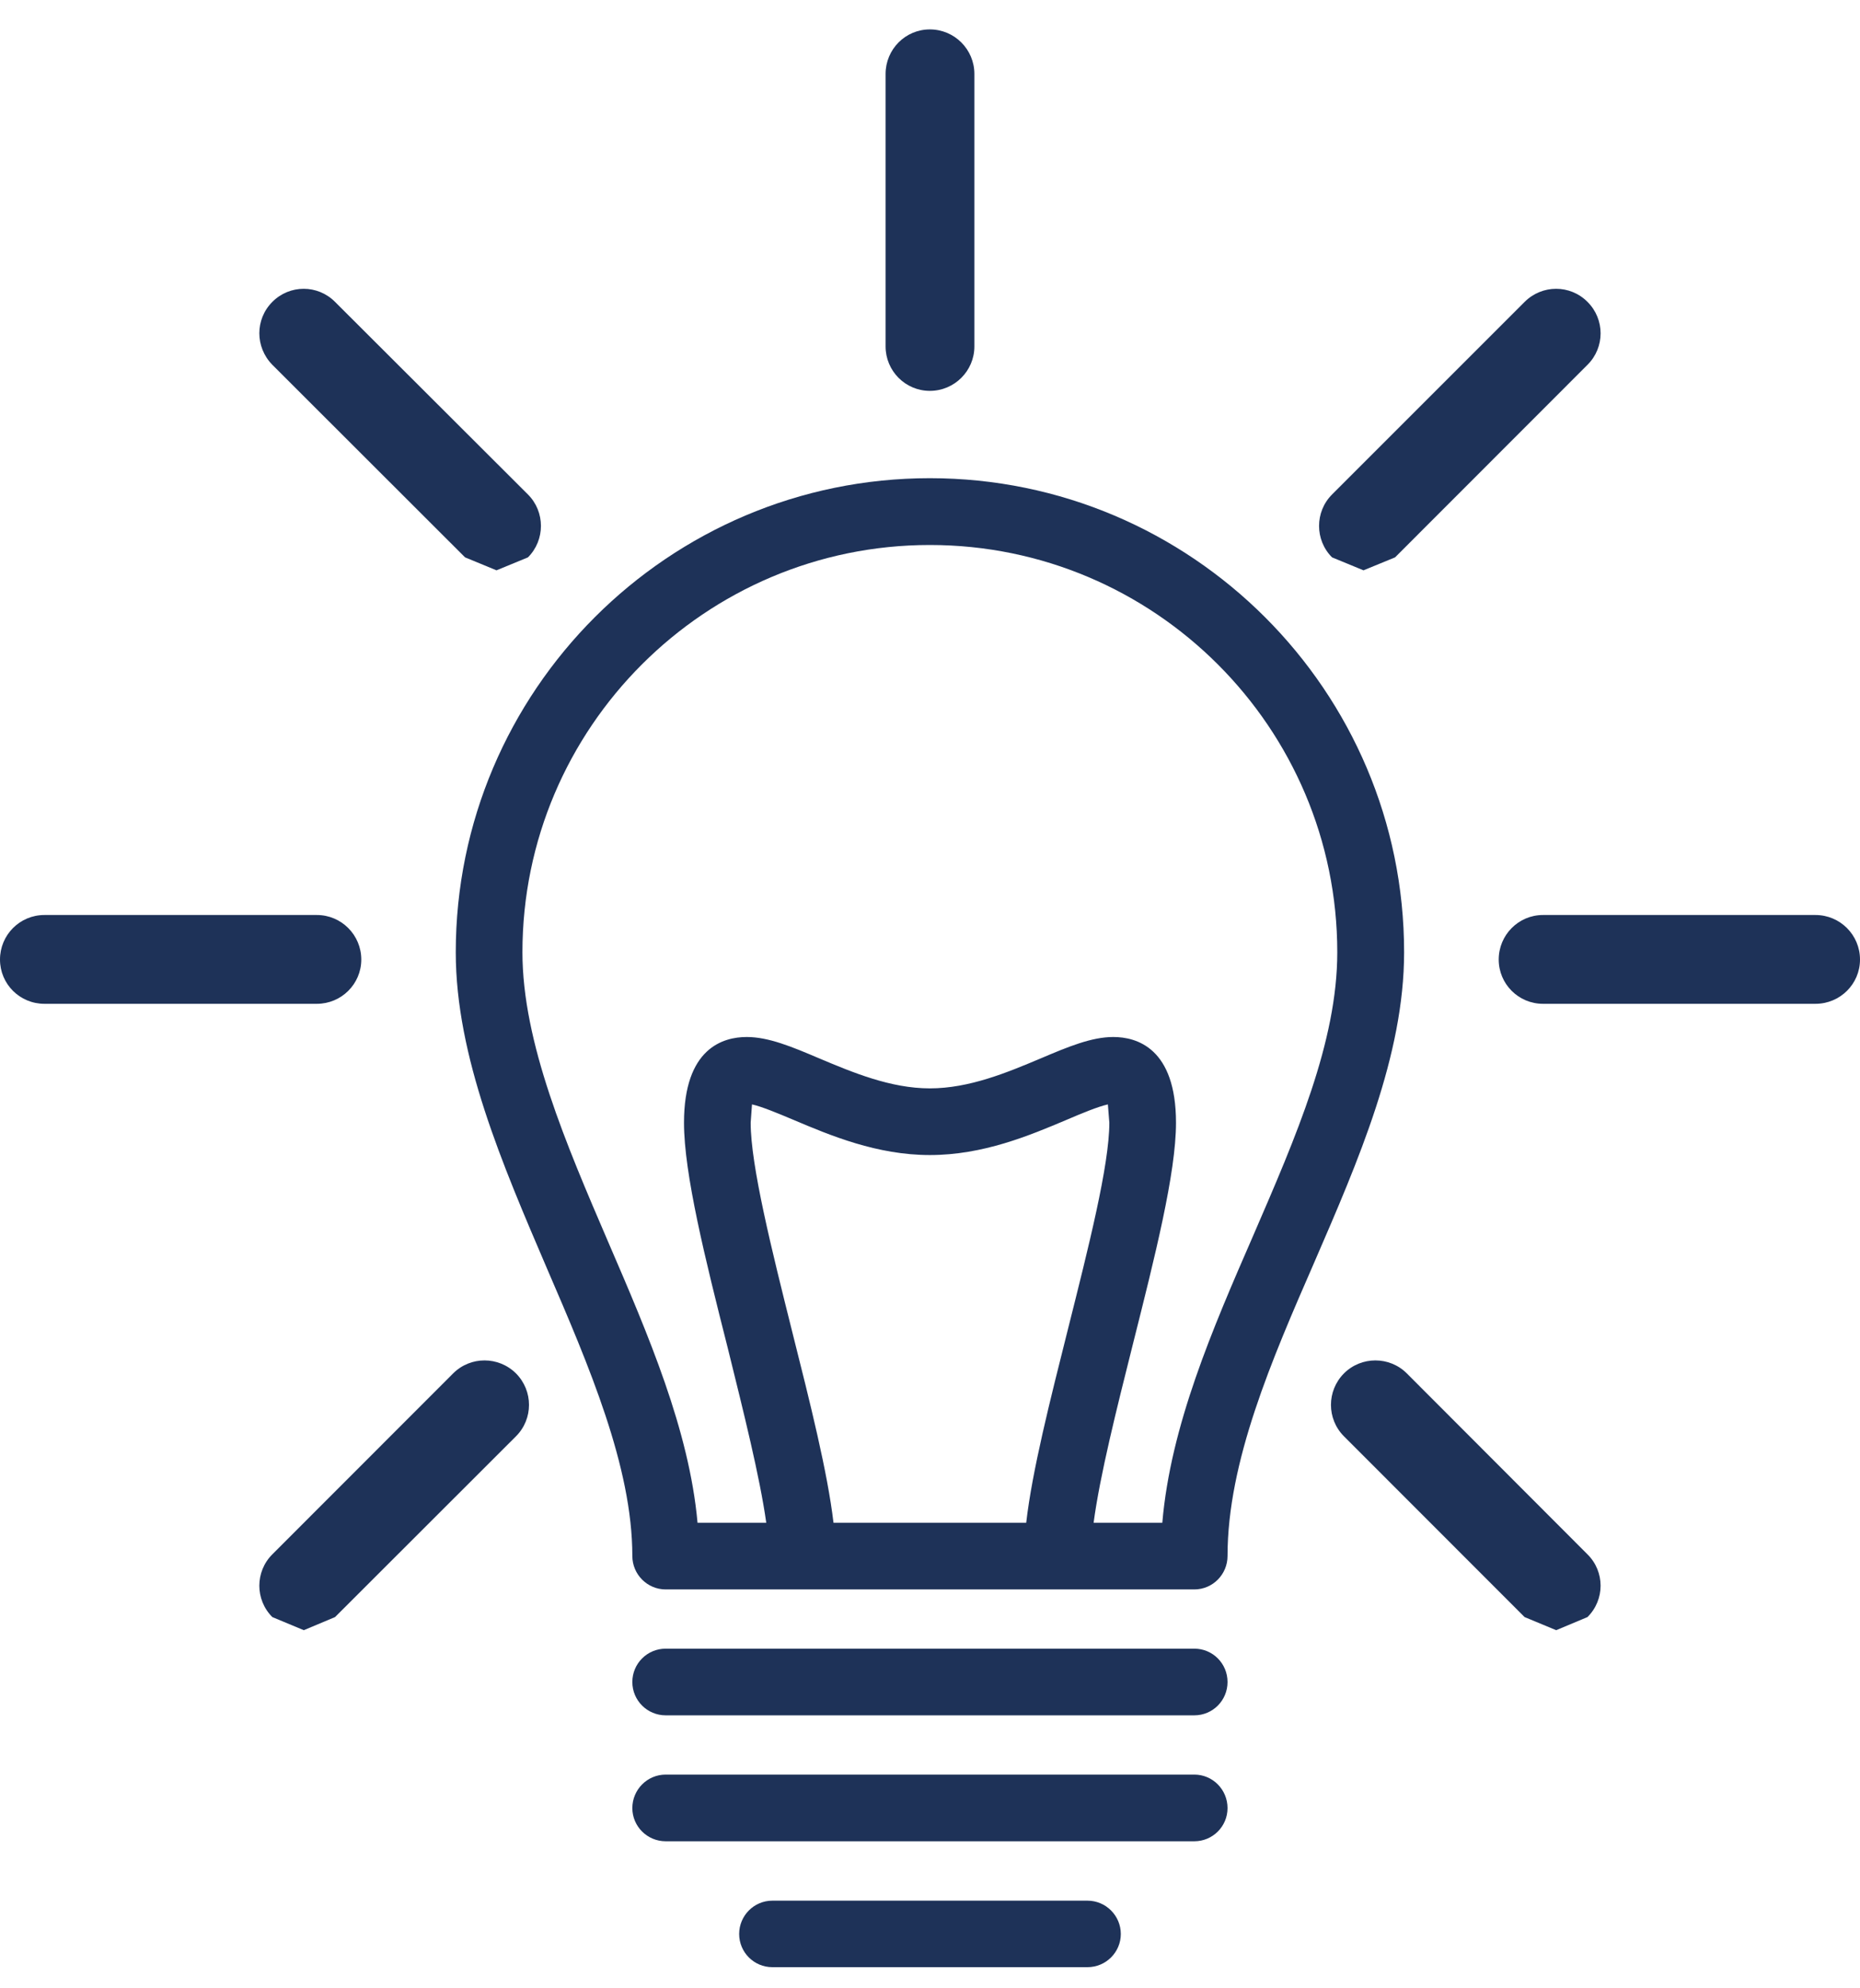
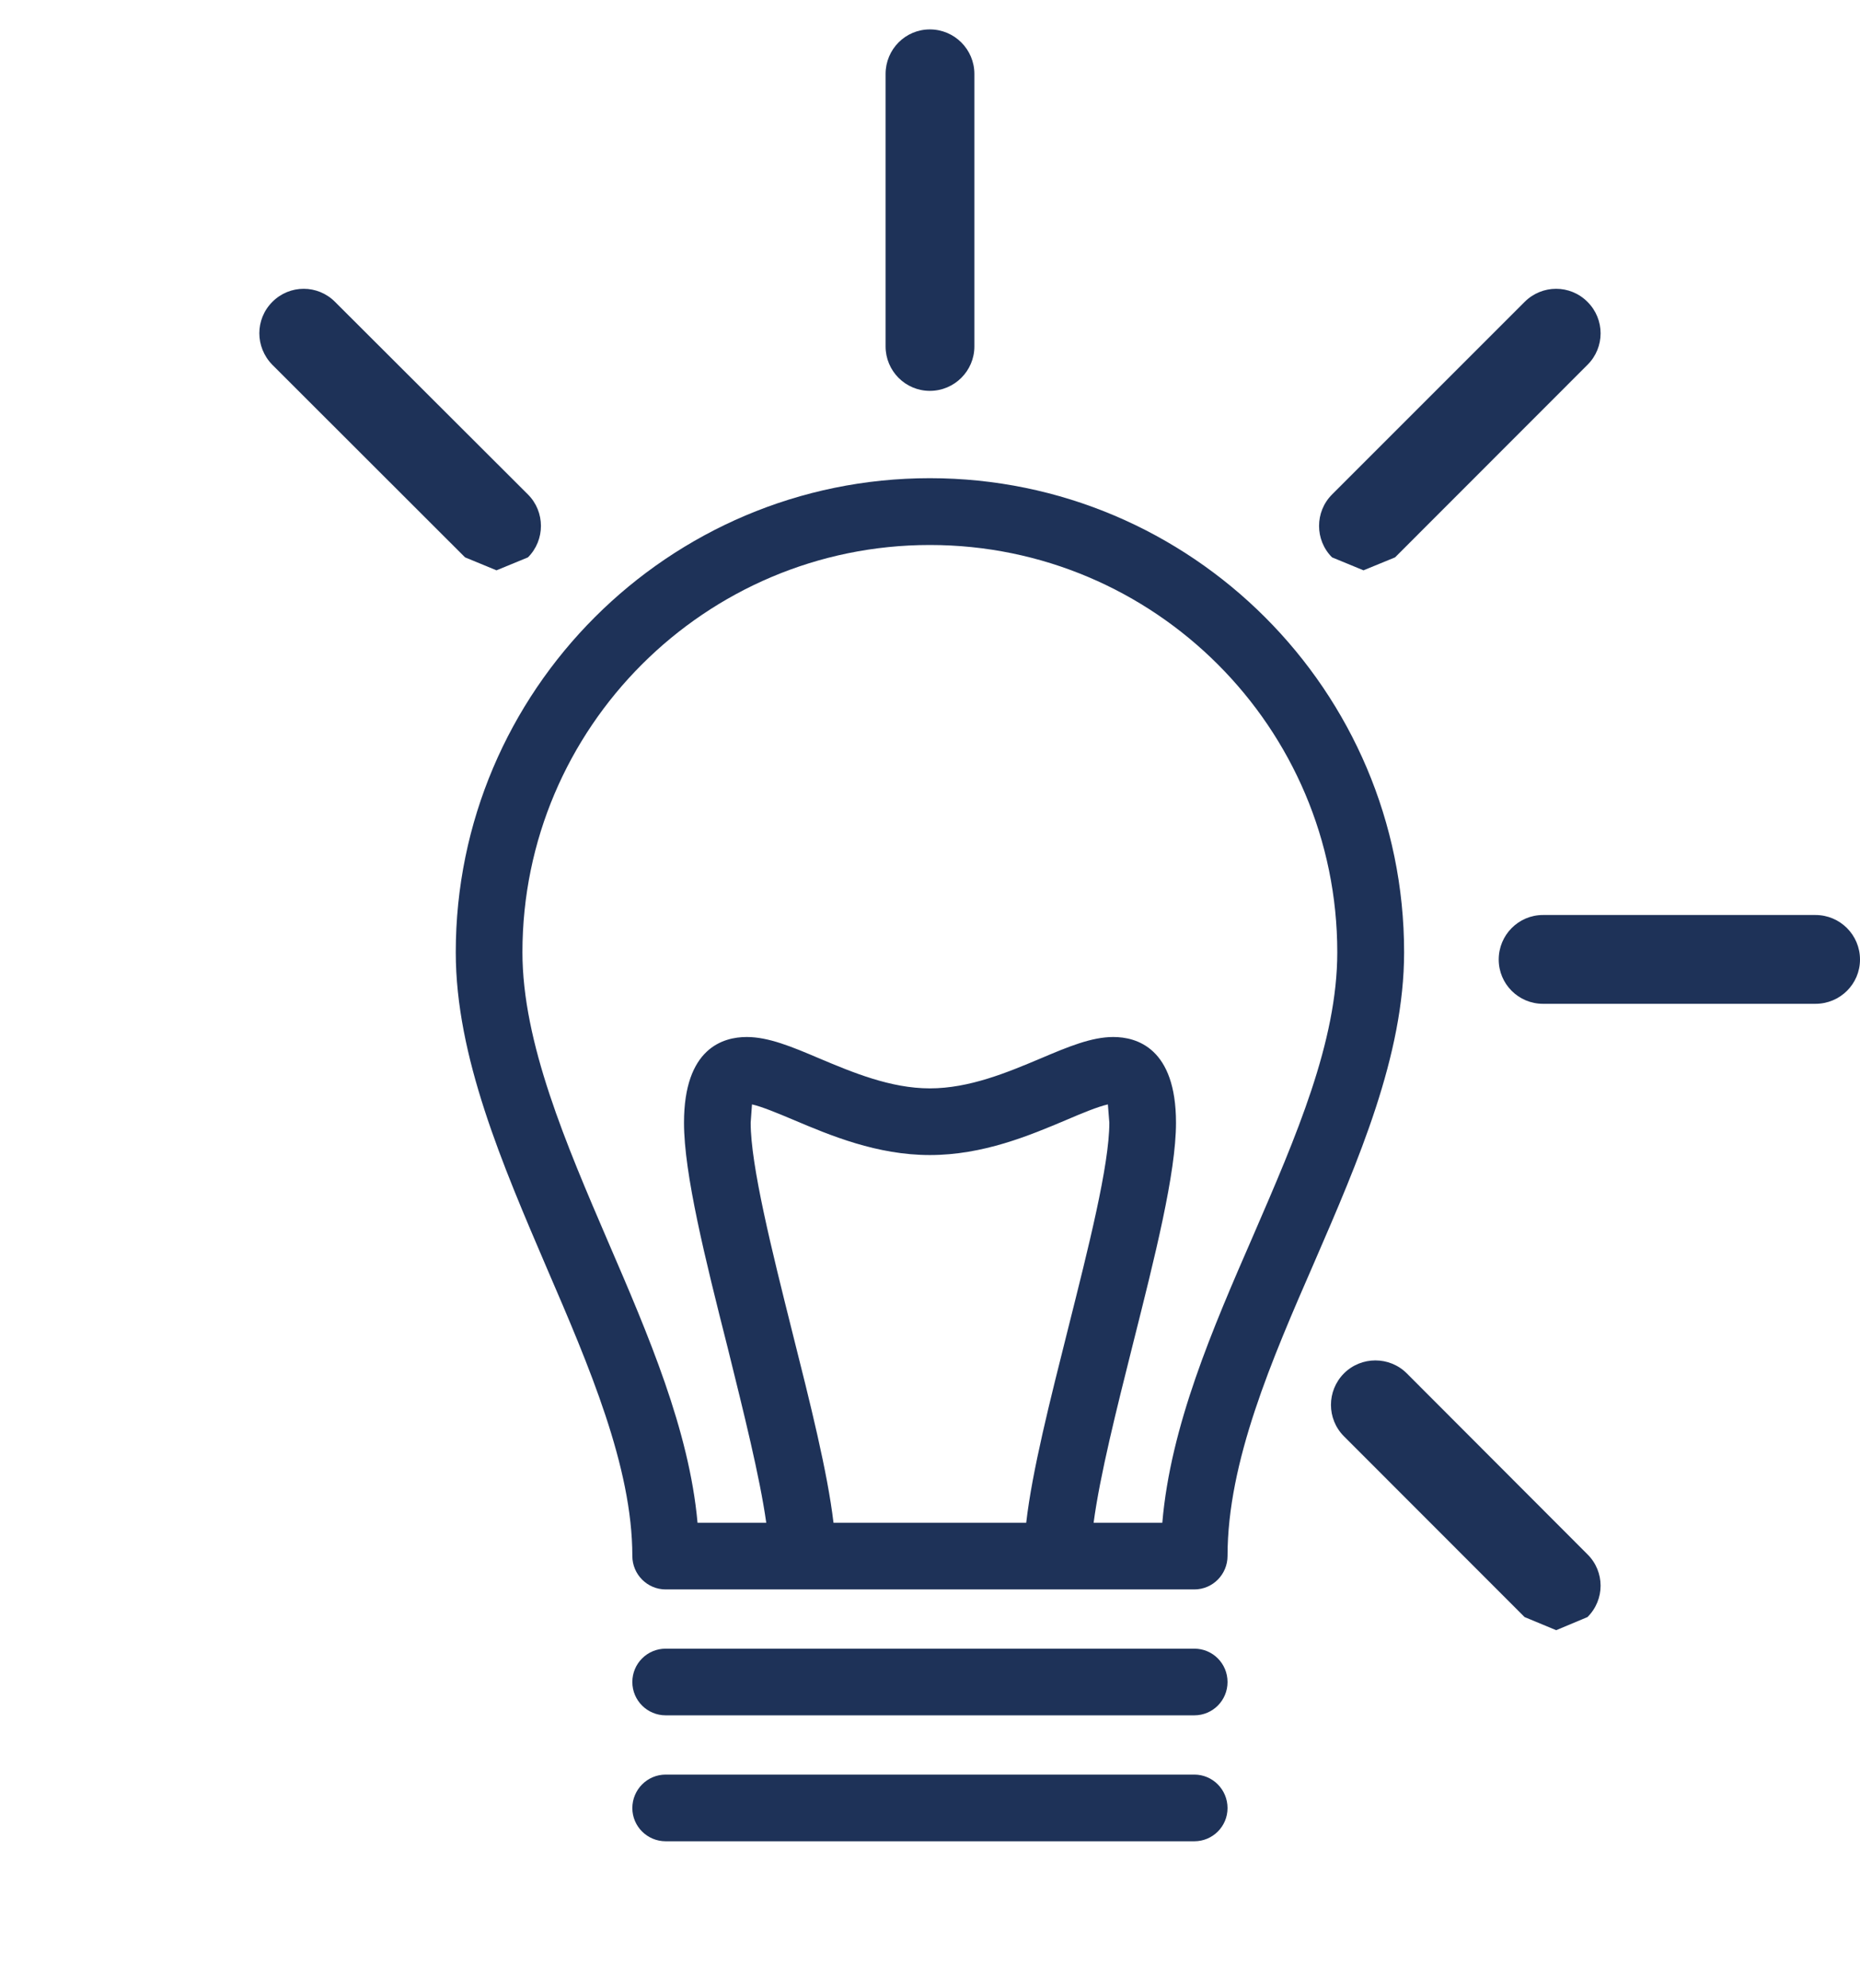
<svg xmlns="http://www.w3.org/2000/svg" width="58" height="62" viewBox="0 0 58 62" fill="none">
  <path d="M56.611 31.301H48.114C47.352 31.301 46.734 30.684 46.734 29.921C46.734 29.154 47.352 28.532 48.114 28.532H56.611C57.379 28.532 58 29.154 58 29.921C58 30.684 57.379 31.301 56.611 31.301Z" fill="#1E3258" />
-   <path d="M9.881 31.301H1.385C0.617 31.301 0 30.684 0 29.921C0 29.154 0.617 28.532 1.385 28.532H9.881C10.644 28.532 11.266 29.154 11.266 29.921C11.266 30.684 10.644 31.301 9.881 31.301Z" fill="#1E3258" />
  <path d="M48.526 50.833L47.541 50.424L41.908 44.787C41.368 44.246 41.368 43.37 41.908 42.826C42.448 42.286 43.329 42.286 43.869 42.826L49.502 48.468C50.047 49.008 50.047 49.884 49.502 50.424L48.526 50.833Z" fill="#1E3258" />
  <path d="M15.482 17.784L14.502 17.38L8.492 11.375C7.952 10.825 7.952 9.954 8.492 9.414C9.032 8.869 9.908 8.869 10.448 9.414L16.463 15.419C17.003 15.959 17.003 16.84 16.463 17.38L15.482 17.784Z" fill="#1E3258" />
-   <path d="M9.473 50.833L8.492 50.424C7.952 49.884 7.952 49.008 8.492 48.468L14.13 42.826C14.67 42.286 15.546 42.286 16.09 42.826C16.631 43.37 16.631 44.246 16.09 44.787L10.448 50.424L9.473 50.833Z" fill="#1E3258" />
  <path d="M42.517 17.784L41.537 17.38C40.997 16.84 40.997 15.959 41.537 15.419L47.542 9.414C48.087 8.869 48.963 8.869 49.503 9.414C50.047 9.954 50.047 10.835 49.503 11.375L43.502 17.38L42.517 17.784Z" fill="#1E3258" />
  <path d="M28.995 12.188C28.232 12.188 27.615 11.566 27.615 10.803V2.306C27.615 1.539 28.232 0.917 28.995 0.917C29.762 0.917 30.384 1.539 30.384 2.306V10.803C30.384 11.566 29.762 12.188 28.995 12.188Z" fill="#1E3258" />
  <path d="M39.077 38.532C37.806 41.45 36.503 44.455 36.244 47.483H34.102C34.297 46.012 34.819 43.938 35.328 41.909C36.017 39.172 36.671 36.58 36.671 35.01C36.671 32.681 35.446 32.336 34.715 32.336C34.038 32.336 33.308 32.64 32.463 32.999C31.419 33.439 30.23 33.938 28.995 33.938C27.77 33.938 26.581 33.439 25.537 32.999C24.693 32.64 23.966 32.336 23.285 32.336C22.55 32.336 21.329 32.681 21.329 35.01C21.329 36.598 21.987 39.245 22.695 42.041C23.186 44.029 23.694 46.053 23.894 47.483H21.751C21.492 44.592 20.212 41.618 18.969 38.736C17.652 35.672 16.291 32.513 16.291 29.694C16.291 22.691 21.992 16.994 28.995 16.994C36.004 16.994 41.7 22.691 41.7 29.694C41.7 32.481 40.425 35.418 39.077 38.532ZM25.991 47.483C25.805 45.912 25.269 43.77 24.706 41.537C24.066 38.981 23.408 36.344 23.408 35.01L23.449 34.438C23.758 34.506 24.266 34.719 24.729 34.914C25.895 35.409 27.348 36.017 28.995 36.017C30.657 36.017 32.1 35.409 33.271 34.914C33.725 34.719 34.238 34.506 34.547 34.438L34.592 35.01C34.592 36.331 33.939 38.909 33.312 41.405C32.74 43.684 32.187 45.858 32 47.483H25.991ZM28.995 14.911C20.843 14.911 14.212 21.547 14.212 29.694C14.212 32.944 15.664 36.303 17.058 39.558C18.37 42.599 19.718 45.74 19.718 48.518C19.718 49.094 20.185 49.562 20.757 49.562H25.024H32.972H37.243C37.815 49.562 38.278 49.094 38.278 48.518C38.278 45.577 39.653 42.413 40.983 39.363C42.358 36.19 43.784 32.913 43.784 29.694C43.784 21.547 37.152 14.911 28.995 14.911Z" fill="#1E3258" />
  <path d="M37.243 53.488H20.757C20.185 53.488 19.718 53.025 19.718 52.449C19.718 51.872 20.185 51.409 20.757 51.409H37.243C37.815 51.409 38.278 51.872 38.278 52.449C38.278 53.025 37.815 53.488 37.243 53.488Z" fill="#1E3258" />
  <path d="M37.243 57.415H20.757C20.185 57.415 19.718 56.952 19.718 56.38C19.718 55.804 20.185 55.336 20.757 55.336H37.243C37.815 55.336 38.278 55.804 38.278 56.38C38.278 56.952 37.815 57.415 37.243 57.415Z" fill="#1E3258" />
-   <path d="M33.911 61.341H24.084C23.512 61.341 23.049 60.878 23.049 60.306C23.049 59.734 23.512 59.267 24.084 59.267H33.911C34.483 59.267 34.95 59.734 34.95 60.306C34.95 60.878 34.483 61.341 33.911 61.341Z" fill="#1E3258" />
</svg>